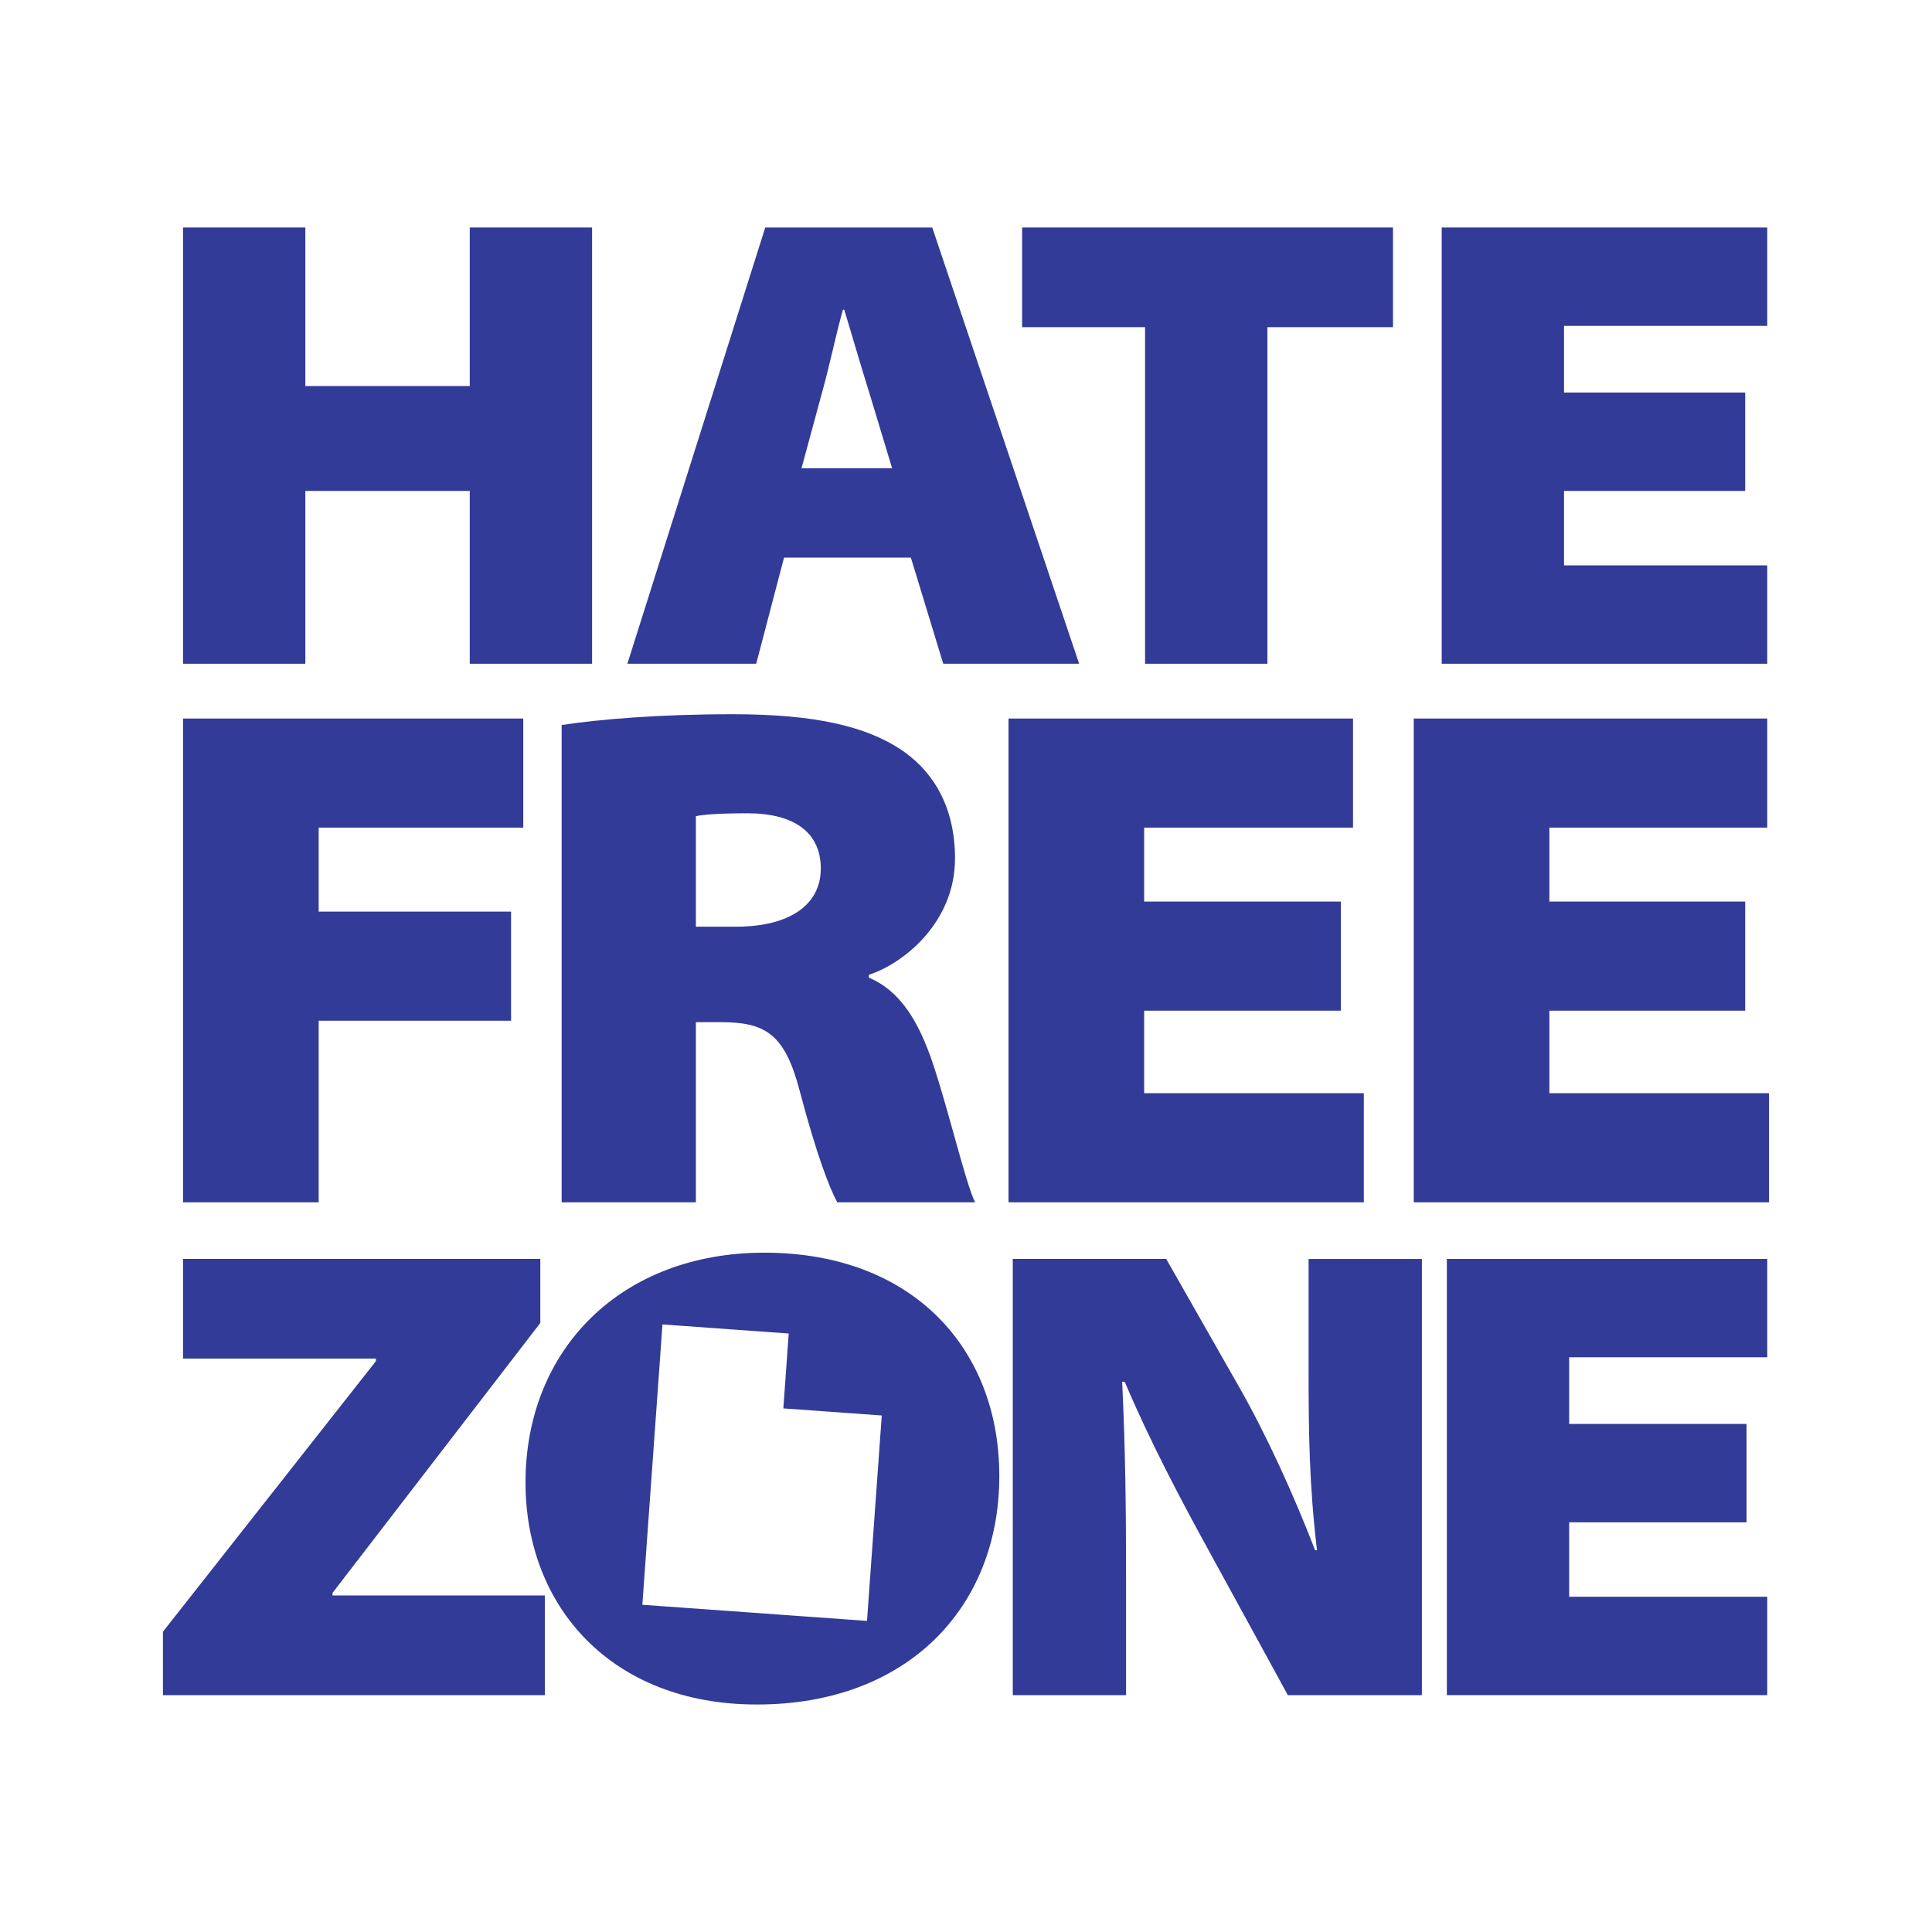
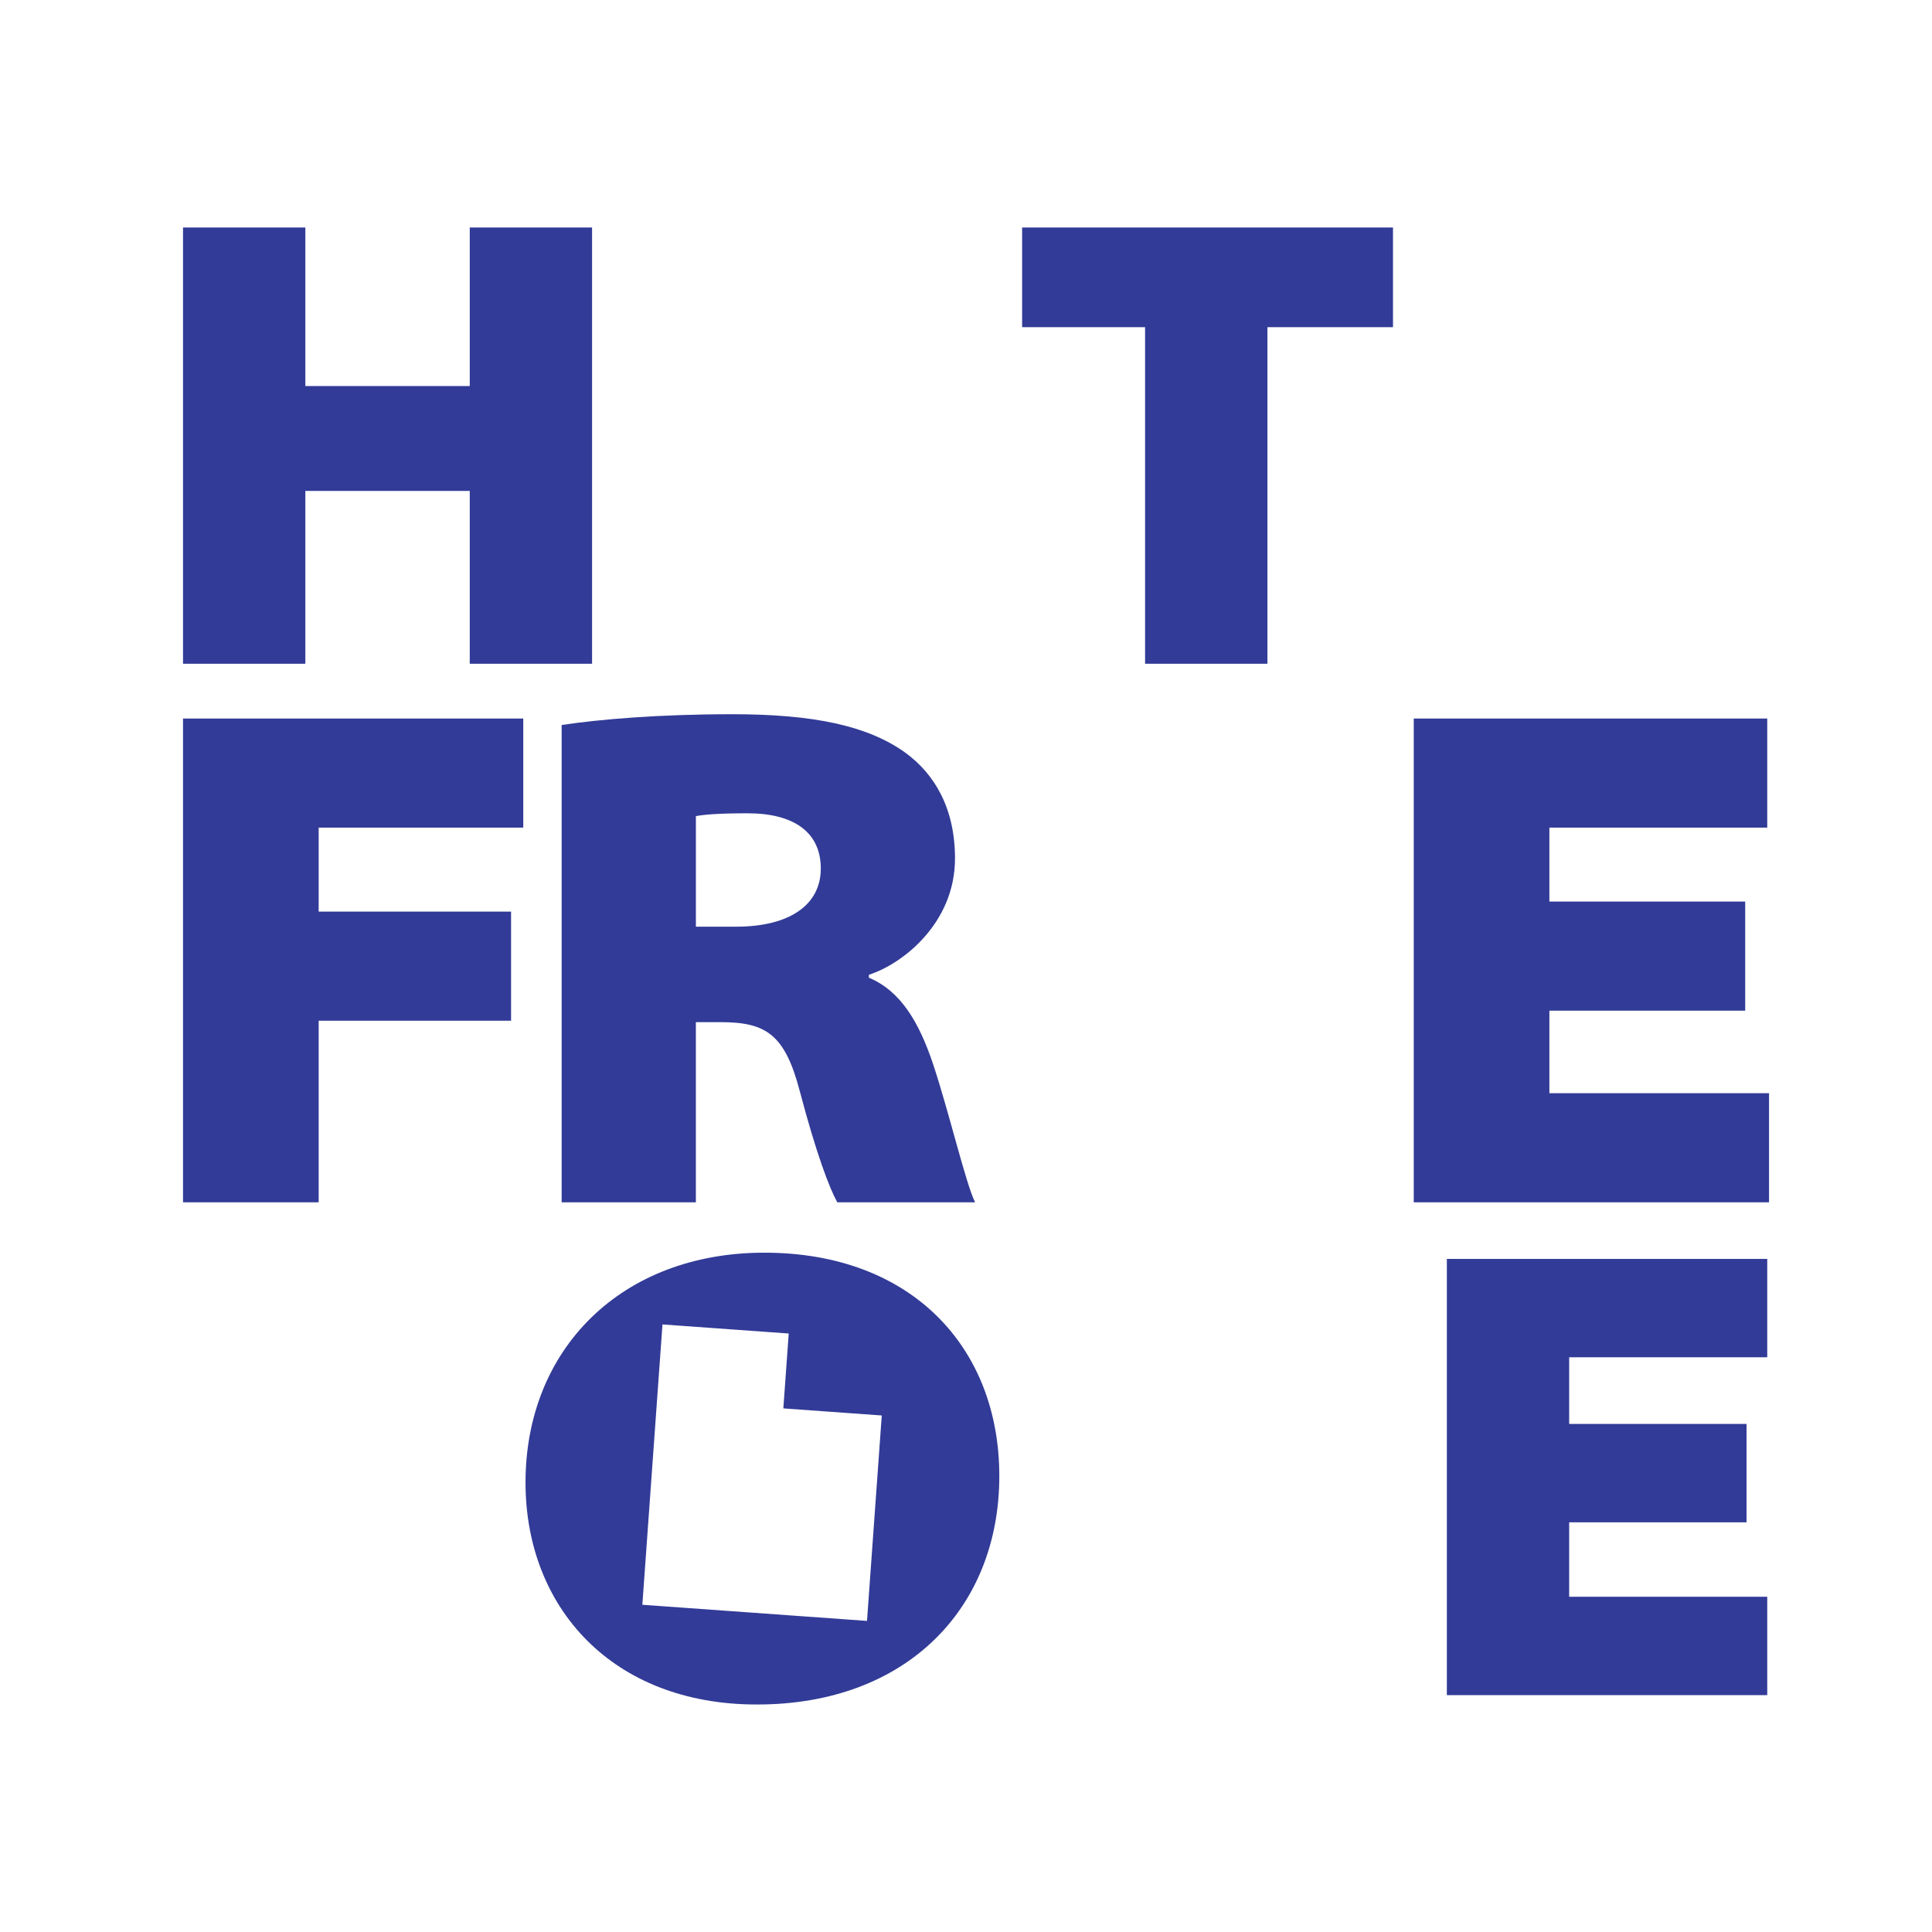
<svg xmlns="http://www.w3.org/2000/svg" version="1.0" id="Layer_1" x="0px" y="0px" width="192.756px" height="192.756px" viewBox="0 0 192.756 192.756" enable-background="new 0 0 192.756 192.756" xml:space="preserve">
  <g>
    <polygon fill-rule="evenodd" clip-rule="evenodd" fill="#FFFFFF" points="0,0 192.756,0 192.756,192.756 0,192.756 0,0  " />
    <polygon fill-rule="evenodd" clip-rule="evenodd" fill="#323B97" points="30.464,22.698 30.464,38.517 46.867,38.517    46.867,22.698 59.071,22.698 59.071,66.222 46.867,66.222 46.867,48.979 30.464,48.979 30.464,66.222 18.26,66.222 18.26,22.698    30.464,22.698  " />
-     <path fill-rule="evenodd" clip-rule="evenodd" fill="#323B97" d="M78.223,55.633l-2.776,10.589H62.594L76.35,22.698H93.01   l14.658,43.524H94.107l-3.229-10.589H78.223L78.223,55.633L78.223,55.633z M89.007,46.719l-2.325-7.686   c-0.775-2.45-1.679-5.616-2.454-8.135h-0.129c-0.71,2.519-1.356,5.685-2.065,8.201l-2.067,7.62H89.007L89.007,46.719z" />
    <polygon fill-rule="evenodd" clip-rule="evenodd" fill="#323B97" points="114.244,32.642 101.977,32.642 101.977,22.698    138.979,22.698 138.979,32.642 126.45,32.642 126.45,66.222 114.244,66.222 114.244,32.642  " />
-     <polygon fill-rule="evenodd" clip-rule="evenodd" fill="#323B97" points="174.119,48.979 156.042,48.979 156.042,56.408    176.318,56.408 176.318,66.222 143.839,66.222 143.839,22.698 176.318,22.698 176.318,32.512 156.042,32.512 156.042,39.164    174.119,39.164 174.119,48.979  " />
    <polygon fill-rule="evenodd" clip-rule="evenodd" fill="#323B97" points="18.26,71.688 52.206,71.688 52.206,82.572 31.794,82.572    31.794,90.952 50.989,90.952 50.989,101.837 31.794,101.837 31.794,119.955 18.26,119.955 18.26,71.688  " />
    <path fill-rule="evenodd" clip-rule="evenodd" fill="#323B97" d="M56.036,72.333c3.795-0.573,9.738-1.075,17.044-1.075   c8.092,0,13.463,1.147,17.188,3.796c3.08,2.22,5.013,5.727,5.013,10.598c0,6.446-5.229,10.527-8.592,11.6v0.29   c3.22,1.357,5.01,4.51,6.372,8.522c1.646,4.938,3.293,12.031,4.225,13.891h-13.75c-0.789-1.432-2.076-4.797-3.725-11.027   c-1.504-5.802-3.438-6.947-7.949-6.947h-2.435v17.975H56.036V72.333L56.036,72.333L56.036,72.333z M69.428,92.456h4.011   c5.299,0,8.451-2.15,8.451-5.801c0-3.652-2.723-5.513-7.305-5.513c-3.009,0-4.441,0.143-5.156,0.285V92.456L69.428,92.456z" />
-     <polygon fill-rule="evenodd" clip-rule="evenodd" fill="#323B97" points="133.776,100.835 114.152,100.835 114.152,109.069    136.068,109.069 136.068,119.955 100.619,119.955 100.619,71.688 134.992,71.688 134.992,82.572 114.152,82.572 114.152,89.949    133.776,89.949 133.776,100.835  " />
    <polygon fill-rule="evenodd" clip-rule="evenodd" fill="#323B97" points="174.119,100.835 154.583,100.835 154.583,109.069    176.498,109.069 176.498,119.955 141.05,119.955 141.05,71.688 176.318,71.688 176.318,82.572 154.583,82.572 154.583,89.949    174.119,89.949 174.119,100.835  " />
-     <polygon fill-rule="evenodd" clip-rule="evenodd" fill="#323B97" points="16.257,162.797 37.503,135.802 37.503,135.545    18.26,135.545 18.26,125.602 53.906,125.602 53.906,131.993 33.178,158.921 33.178,159.18 54.358,159.18 54.358,169.124    16.257,169.124 16.257,162.797  " />
-     <path fill-rule="evenodd" clip-rule="evenodd" fill="#323B97" d="M101.046,169.124v-43.522h15.306l7.169,12.591   c2.774,4.844,5.489,10.785,7.685,16.467h0.192c-0.773-6.459-0.839-11.753-0.839-17.693v-11.364h11.303v43.522H128.49l-7.878-14.399   c-2.774-5.039-5.874-10.915-8.395-16.856h-0.259c0.324,6.589,0.39,12.917,0.39,19.503v11.753H101.046L101.046,169.124z" />
    <polygon fill-rule="evenodd" clip-rule="evenodd" fill="#323B97" points="174.251,151.882 156.556,151.882 156.556,159.309    176.318,159.309 176.318,169.124 144.352,169.124 144.352,125.602 176.318,125.602 176.318,135.415 156.556,135.415    156.556,142.066 174.251,142.066 174.251,151.882  " />
    <path fill-rule="evenodd" clip-rule="evenodd" fill="#323B97" d="M75.484,170.058c-14.336,0-23.053-9.624-23.053-22.151   c0-13.304,9.557-22.927,23.828-22.927c14.724,0,23.443,9.494,23.443,22.281c0,13.173-9.236,22.797-24.152,22.797H75.484   L75.484,170.058L75.484,170.058z M66.095,132.139l-2.008,27.969l22.414,1.61l1.473-20.496l-9.82-0.706l0.537-7.471L66.095,132.139   L66.095,132.139z" />
  </g>
</svg>